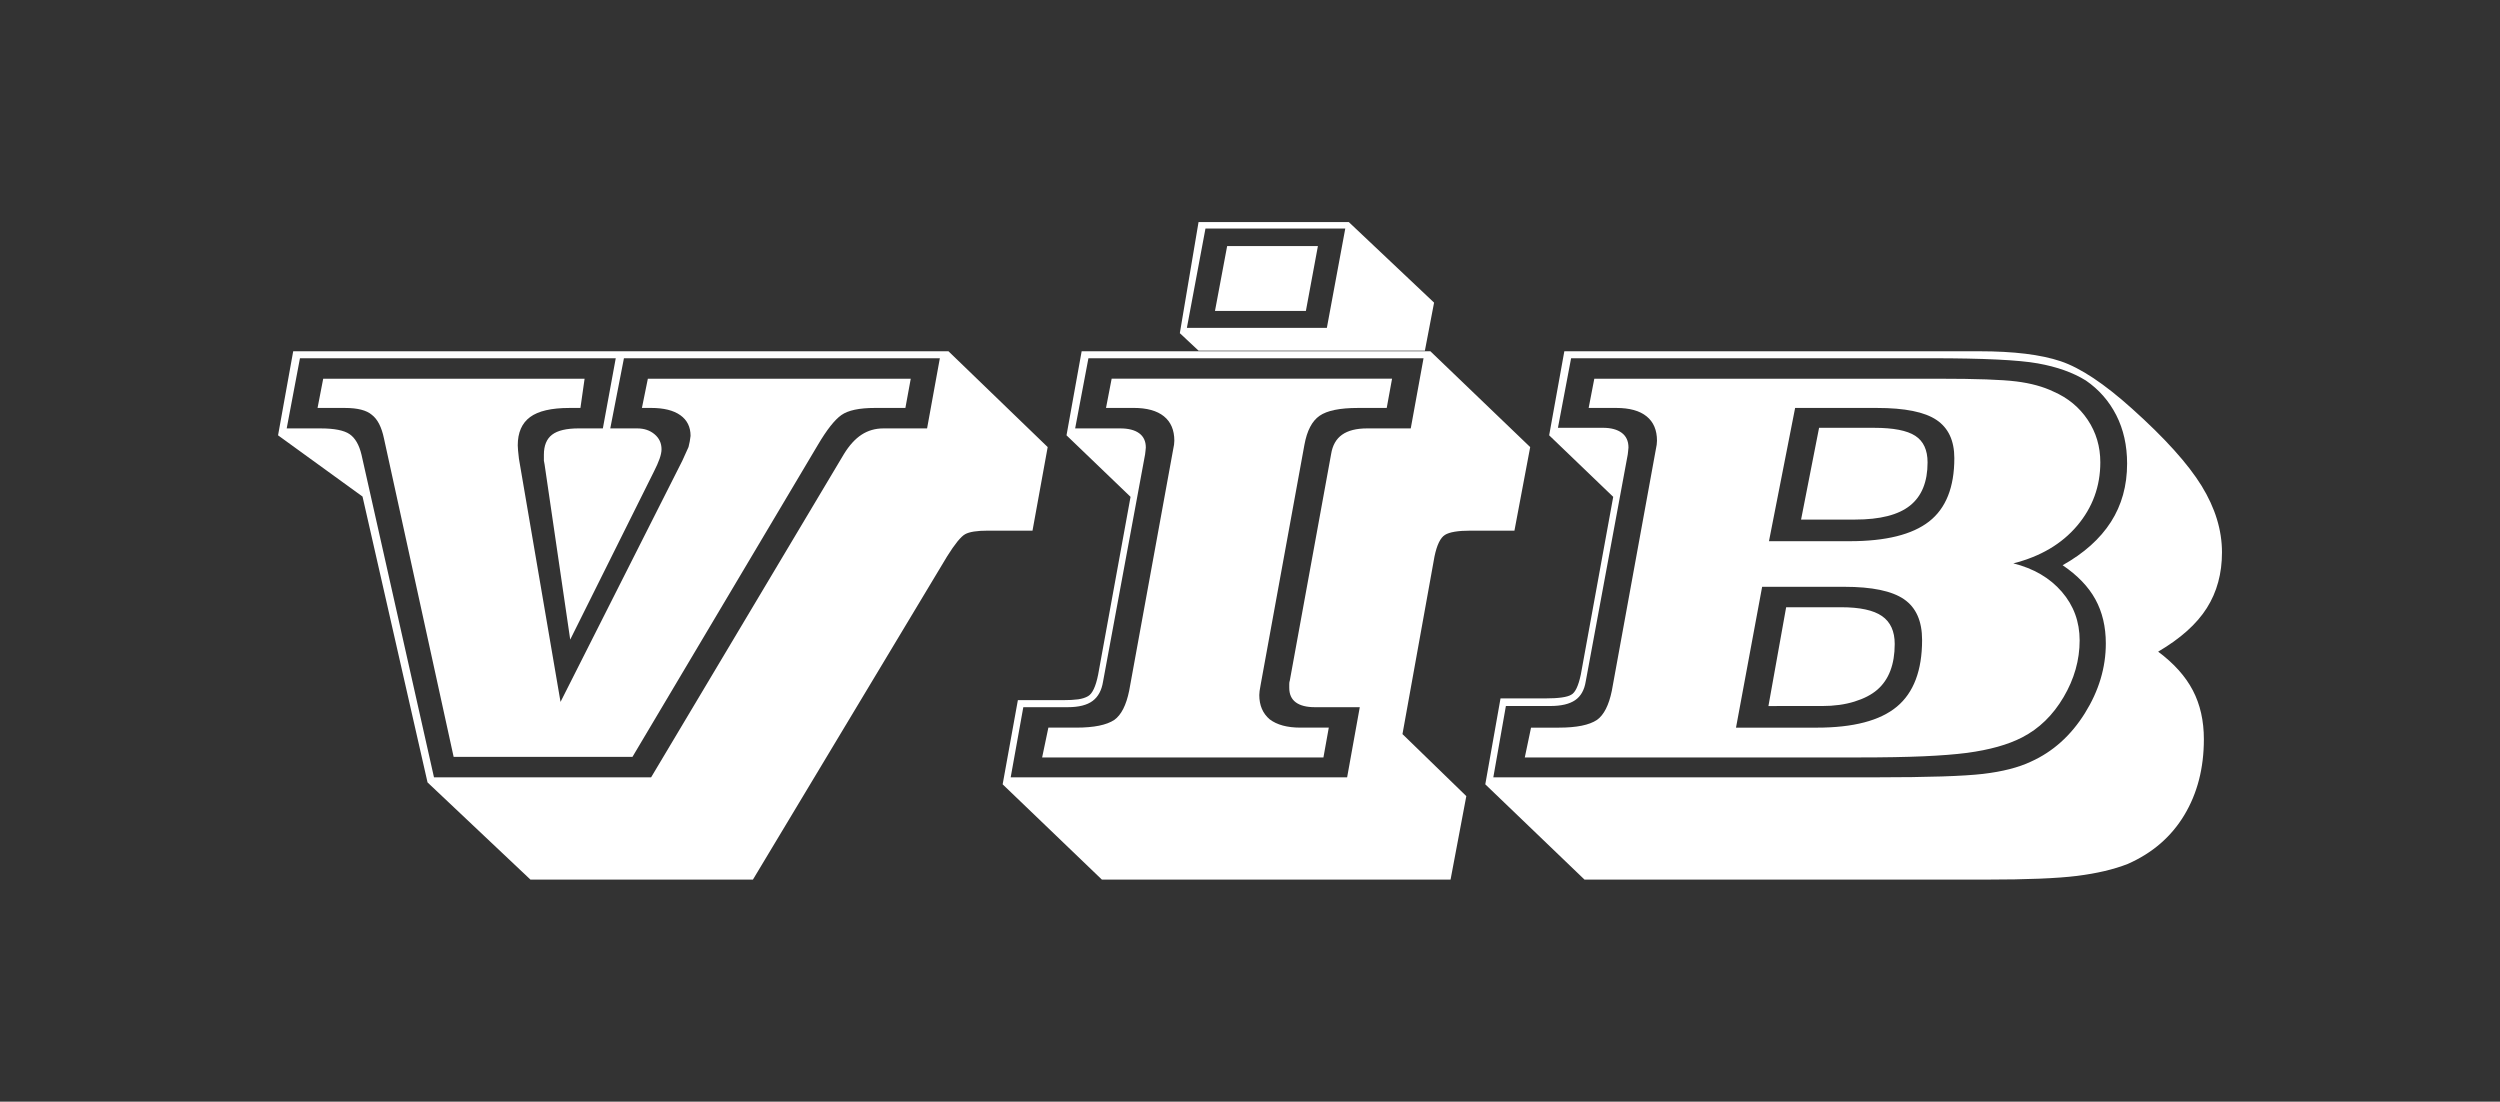
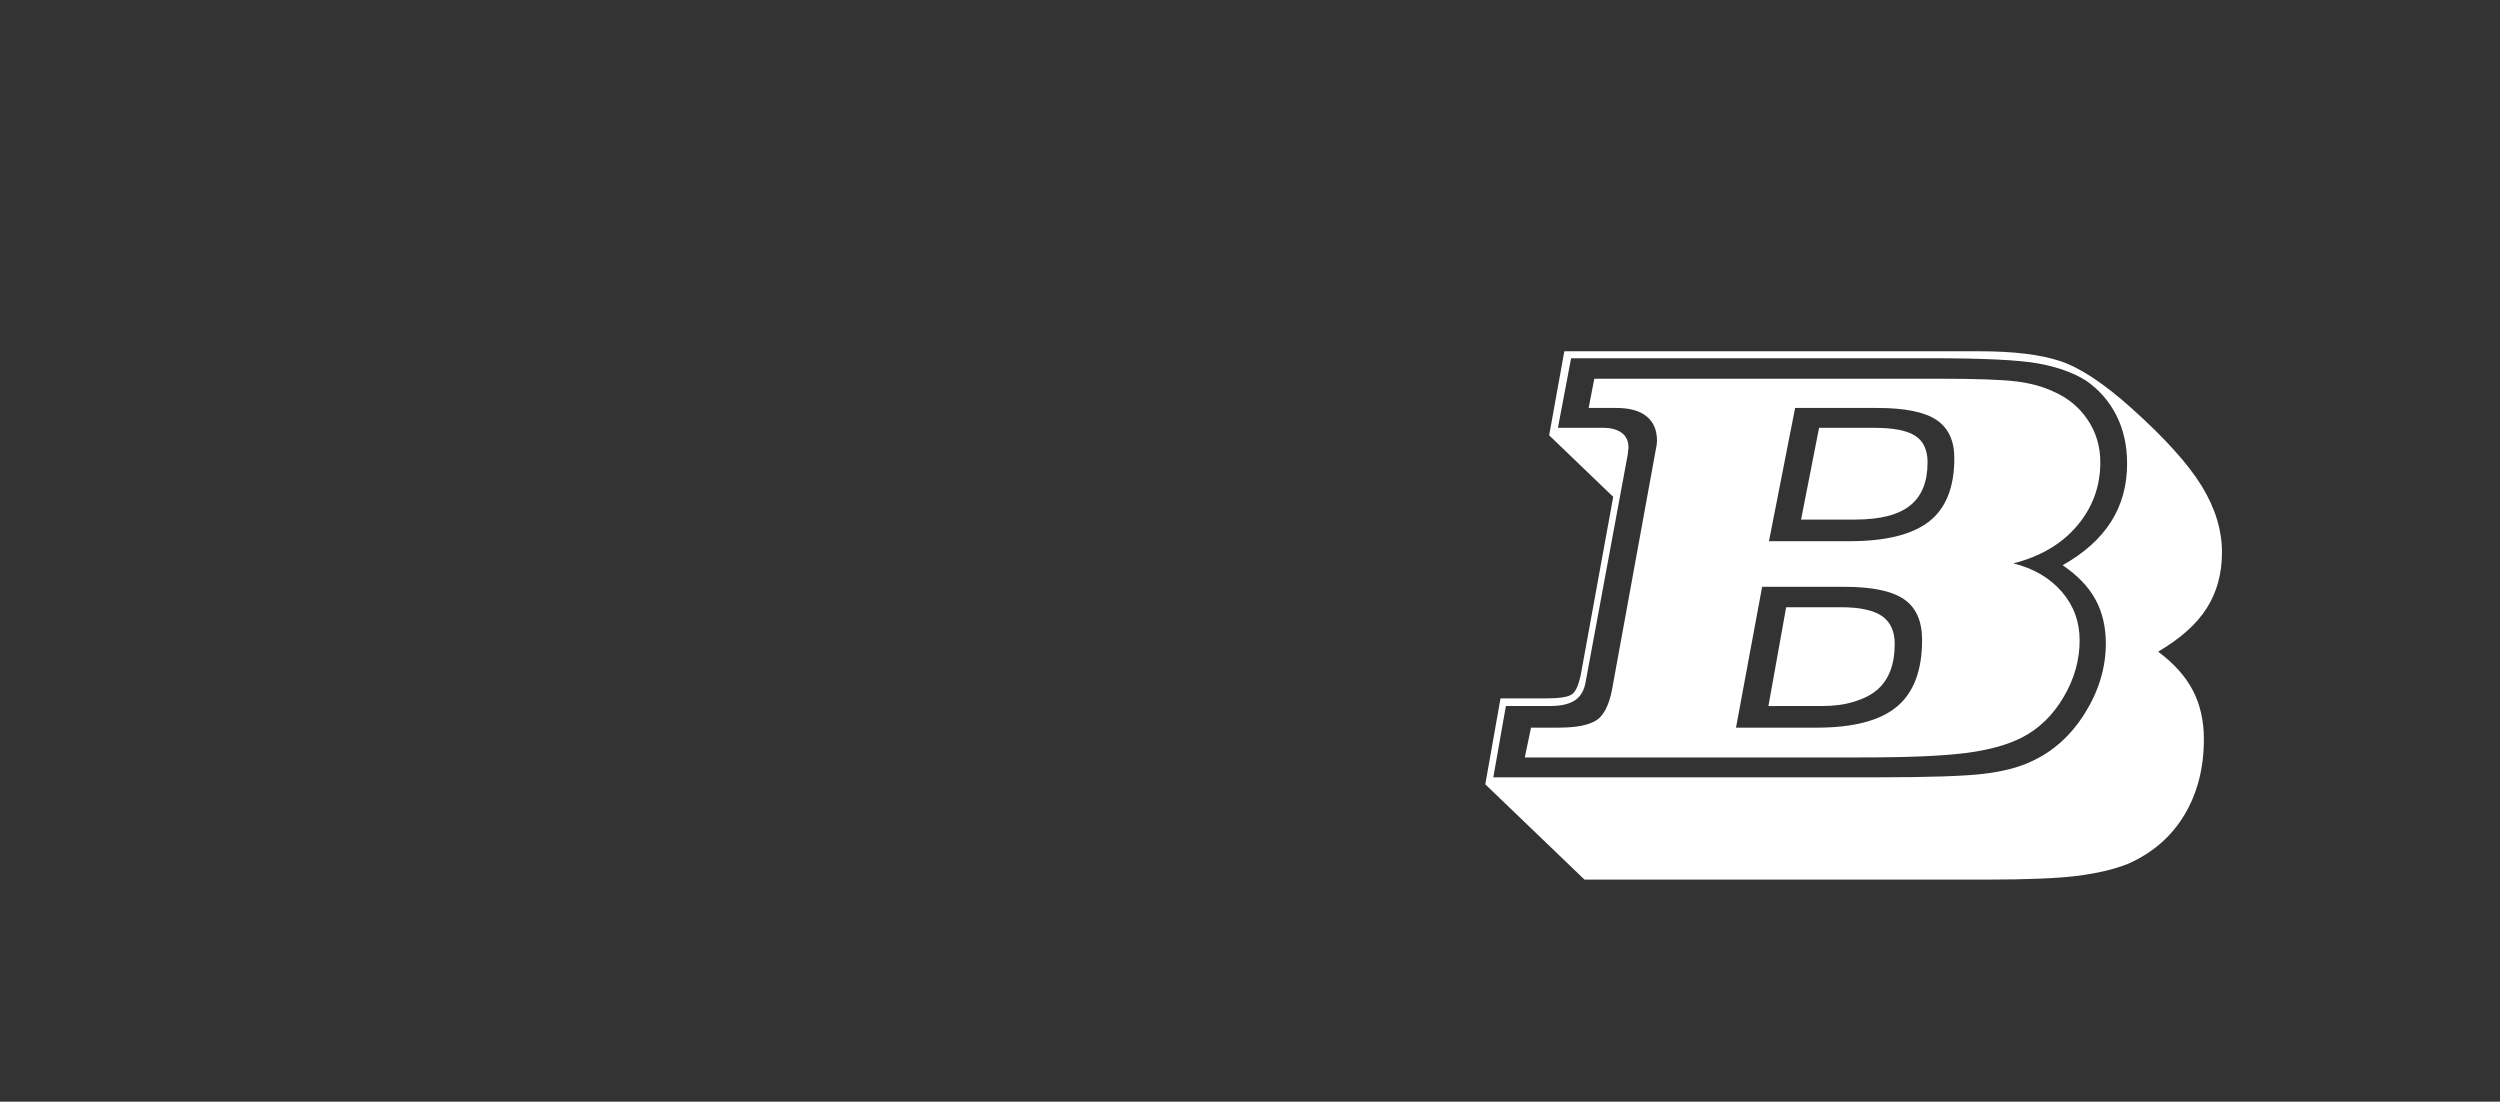
<svg xmlns="http://www.w3.org/2000/svg" version="1.1" id="Layer_1" x="0px" y="0px" width="221.25px" height="97.5px" viewBox="0 0 221.25 97.5" enable-background="new 0 0 221.25 97.5" xml:space="preserve">
  <rect x="0" y="0" width="221.25" height="97.5" fill="#333333" stroke="none" />
  <g>
    <g>
-       <path fill="#FFFFFF" d="M92.72,39.566l-1.343,7.396h-3.948c-0.966,0-1.637,0.104-2.014,0.315c-0.377,0.21-0.908,0.863-1.593,1.957    L66.634,77.844h-19.69l-9.107-8.6l-5.754-25.299l-7.476-5.419l1.341-7.438h57.992L92.72,39.566z M50.464,56.604l-2.269-15.503    l-0.061-0.329V40.24c0-0.809,0.242-1.399,0.727-1.77c0.484-0.371,1.271-0.557,2.362-0.557h2.13l1.141-6.207H26.546l-1.173,6.208    h2.997c1.217,0,2.072,0.168,2.567,0.506s0.847,0.946,1.056,1.823l6.415,28.55h19.216l17.062-28.605    c0.474-0.774,0.995-1.348,1.564-1.718c0.569-0.371,1.213-0.556,1.932-0.556h3.865l1.13-6.207H55.218l-1.209,6.207h2.386    c0.612,0,1.124,0.172,1.534,0.518c0.41,0.345,0.616,0.787,0.616,1.326c0,0.236-0.058,0.519-0.174,0.846    c-0.116,0.328-0.281,0.704-0.496,1.124L50.464,56.604z M51.368,36.104h-0.974c-1.594,0-2.755,0.269-3.482,0.807    s-1.091,1.372-1.091,2.5l0.026,0.454l0.078,0.732l3.681,21.522l10.774-21.334l0.555-1.225c0.086-0.336,0.146-0.665,0.18-0.984    c0-0.791-0.302-1.4-0.905-1.83c-0.604-0.429-1.467-0.643-2.586-0.643H56.81l0.525-2.586h23.266l-0.474,2.586h-2.702    c-1.383,0-2.371,0.21-2.966,0.632c-0.595,0.421-1.286,1.298-2.073,2.63L55.973,66.982H40.147l-6.165-28.177    c-0.21-1.01-0.568-1.708-1.076-2.095c-0.473-0.404-1.261-0.606-2.362-0.606h-2.441l0.5-2.586h23.133L51.368,36.104z" />
-       <path fill="#FFFFFF" d="M126.589,31.087l8.833,8.48l-1.394,7.395h-3.891c-1.104,0-1.857,0.126-2.261,0.378    c-0.402,0.252-0.709,0.884-0.921,1.894l-2.837,15.734l5.65,5.488l-1.394,7.387H97.515l-8.78-8.43l1.347-7.449h3.963    c0.563,0,1.021-0.024,1.372-0.074c0.353-0.051,0.644-0.144,0.872-0.277c0.388-0.219,0.688-0.857,0.898-1.916l2.867-15.726    l-5.668-5.446l1.341-7.438H126.589z M125.983,31.707H96.325l-1.174,6.207h3.987c0.729,0,1.289,0.143,1.68,0.43    c0.391,0.286,0.587,0.708,0.587,1.265l-0.032,0.329l-0.033,0.278L97.62,60.32c-0.122,0.772-0.43,1.344-0.922,1.712    c-0.491,0.369-1.229,0.554-2.211,0.554h-3.924l-1.117,6.207h29.775l1.119-6.205l-3.976-0.002c-0.736,0-1.299-0.143-1.685-0.428    c-0.386-0.286-0.58-0.714-0.58-1.285v-0.327c0-0.134,0.016-0.235,0.046-0.302l3.658-20.052c0.122-0.776,0.447-1.35,0.974-1.721    s1.263-0.557,2.209-0.557h3.866L125.983,31.707z M122.725,36.104h-2.55c-1.596,0-2.726,0.23-3.392,0.693    c-0.666,0.462-1.113,1.316-1.341,2.562l-3.865,21.19l-0.104,0.607l-0.026,0.354c0,0.911,0.307,1.629,0.92,2.151    c0.648,0.49,1.551,0.734,2.708,0.734h2.523l-0.474,2.638H92.229l0.552-2.638h2.472c1.561,0,2.681-0.228,3.365-0.684    c0.613-0.439,1.052-1.3,1.314-2.584l3.868-21.218l0.102-0.553l0.026-0.353c0-0.942-0.307-1.662-0.92-2.158    c-0.614-0.497-1.508-0.744-2.682-0.744h-2.444l0.499-2.586h24.816L122.725,36.104z M104.415,29.485l1.656-9.83h13.3l7.545,7.128    l-0.813,4.251h-20.031L104.415,29.485z M105.039,29.018h12.388l1.63-8.793h-12.373L105.039,29.018z M107.526,27.517l1.077-5.741    h8.032l-1.064,5.741H107.526z" />
      <path fill="#FFFFFF" d="M140.229,77.844l-8.781-8.431l1.348-7.604h3.962c1.18,0,1.945-0.108,2.298-0.327    c0.353-0.184,0.634-0.779,0.847-1.785l2.867-15.726l-5.669-5.446l1.342-7.438h36.725c3.049,0,5.451,0.294,7.203,0.883    c1.752,0.589,3.854,1.986,6.308,4.191c2.91,2.608,4.965,4.89,6.166,6.842c1.201,1.953,1.8,3.914,1.8,5.883    c0,1.868-0.445,3.509-1.34,4.923c-0.893,1.414-2.329,2.701-4.309,3.863c1.4,1.043,2.426,2.188,3.073,3.434    c0.649,1.245,0.973,2.684,0.973,4.316c0,2.56-0.578,4.797-1.734,6.717c-1.157,1.919-2.821,3.357-4.995,4.317    c-1.245,0.489-2.743,0.841-4.496,1.061c-1.752,0.219-4.434,0.328-8.043,0.328h-1.131L140.229,77.844L140.229,77.844z     M132.159,68.793h33.912c4.555,0,7.697-0.102,9.422-0.303c1.727-0.203,3.143-0.564,4.248-1.087    c1.943-0.876,3.535-2.304,4.77-4.282c1.236-1.979,1.854-4.037,1.854-6.176c0-1.482-0.309-2.784-0.924-3.904    c-0.614-1.12-1.582-2.126-2.899-3.019c1.894-1.062,3.317-2.337,4.273-3.828c0.956-1.49,1.434-3.212,1.434-5.166    c0-1.601-0.319-3.028-0.958-4.283c-0.64-1.254-1.537-2.278-2.691-3.069c-1.138-0.708-2.556-1.213-4.254-1.516    c-1.697-0.304-4.823-0.455-9.374-0.455h-31.93l-1.165,6.155h3.98c0.711,0,1.265,0.148,1.664,0.443    c0.398,0.296,0.599,0.73,0.599,1.304l-0.032,0.329l-0.031,0.279l-3.722,20.104c-0.123,0.754-0.433,1.303-0.935,1.646    c-0.501,0.344-1.233,0.516-2.201,0.516h-3.928L132.159,68.793z M158.074,53.741h4.87c1.657,0,2.862,0.261,3.612,0.781    c0.751,0.521,1.126,1.344,1.126,2.469c0,1.813-0.516,3.165-1.548,4.056c-0.507,0.437-1.181,0.785-2.021,1.045    c-0.839,0.261-1.792,0.391-2.858,0.391l-4.749,0.001L158.074,53.741z M155.949,51.932l-2.313,12.465h7.146    c3.239,0,5.604-0.619,7.092-1.858s2.231-3.207,2.231-5.903c0-1.669-0.533-2.87-1.601-3.604c-1.069-0.733-2.827-1.1-5.278-1.1    H155.949L155.949,51.932z M134.944,67.034l0.553-2.638h2.472c1.56,0,2.682-0.228,3.364-0.684c0.613-0.439,1.052-1.3,1.314-2.583    l3.869-21.219l0.101-0.552l0.026-0.353c0-0.942-0.306-1.662-0.92-2.158c-0.613-0.497-1.507-0.744-2.683-0.744h-2.444l0.5-2.586    h30.513c3.277,0,5.554,0.08,6.832,0.24c1.279,0.159,2.375,0.458,3.287,0.896c1.278,0.556,2.29,1.39,3.034,2.501    s1.116,2.366,1.116,3.763c0,2.122-0.683,3.991-2.048,5.607c-1.367,1.616-3.251,2.727-5.649,3.334    c1.807,0.454,3.235,1.292,4.289,2.513c1.053,1.221,1.578,2.656,1.578,4.306c0,1.734-0.472,3.406-1.419,5.015    c-0.946,1.608-2.173,2.8-3.68,3.573c-1.245,0.641-2.865,1.095-4.863,1.364c-1.051,0.135-2.336,0.236-3.852,0.303    c-1.517,0.067-3.438,0.102-5.771,0.102H134.944L134.944,67.034z M160.988,37.862h4.88c1.696,0,2.908,0.236,3.633,0.708    c0.727,0.472,1.089,1.257,1.089,2.353c0,1.721-0.517,2.993-1.551,3.82c-1.033,0.827-2.653,1.239-4.861,1.239h-4.783    L160.988,37.862z M158.868,36.104l-2.314,11.792h7.15c3.19,0,5.53-0.581,7.02-1.743c1.489-1.161,2.235-3.029,2.235-5.605    c0-1.548-0.526-2.677-1.578-3.383c-1.051-0.708-2.804-1.061-5.258-1.061H158.868L158.868,36.104z" />
    </g>
  </g>
</svg>